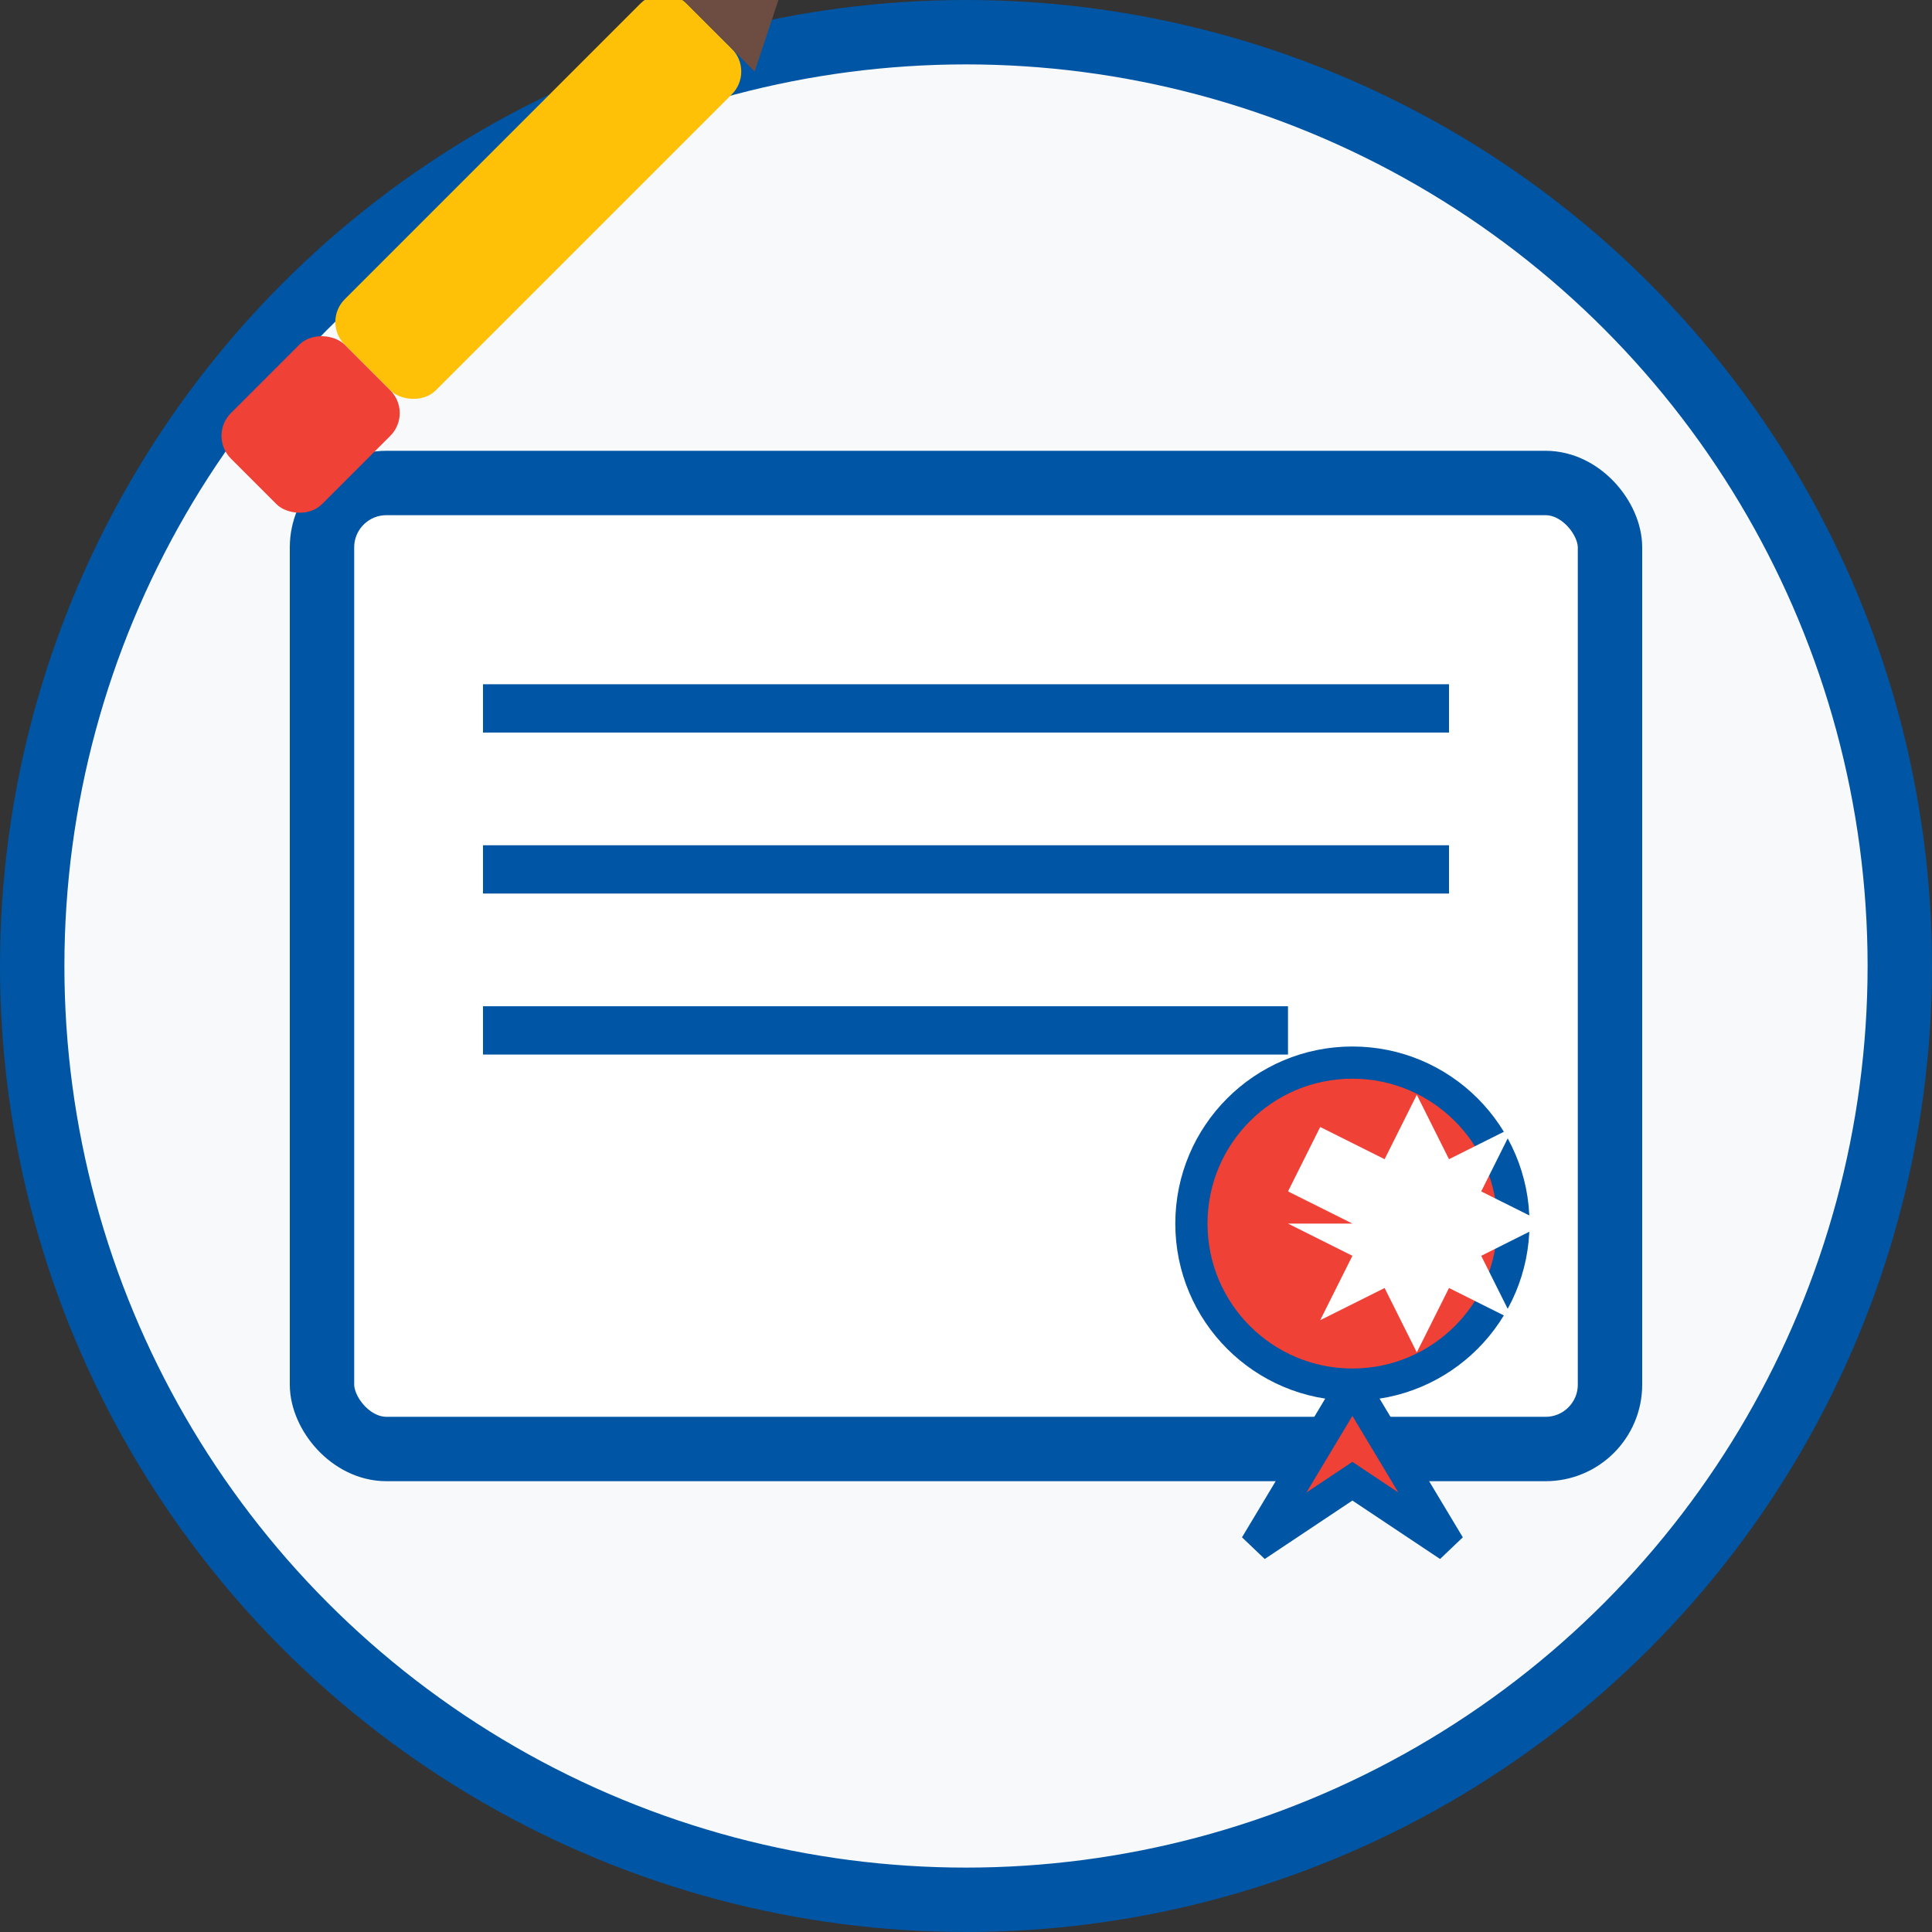
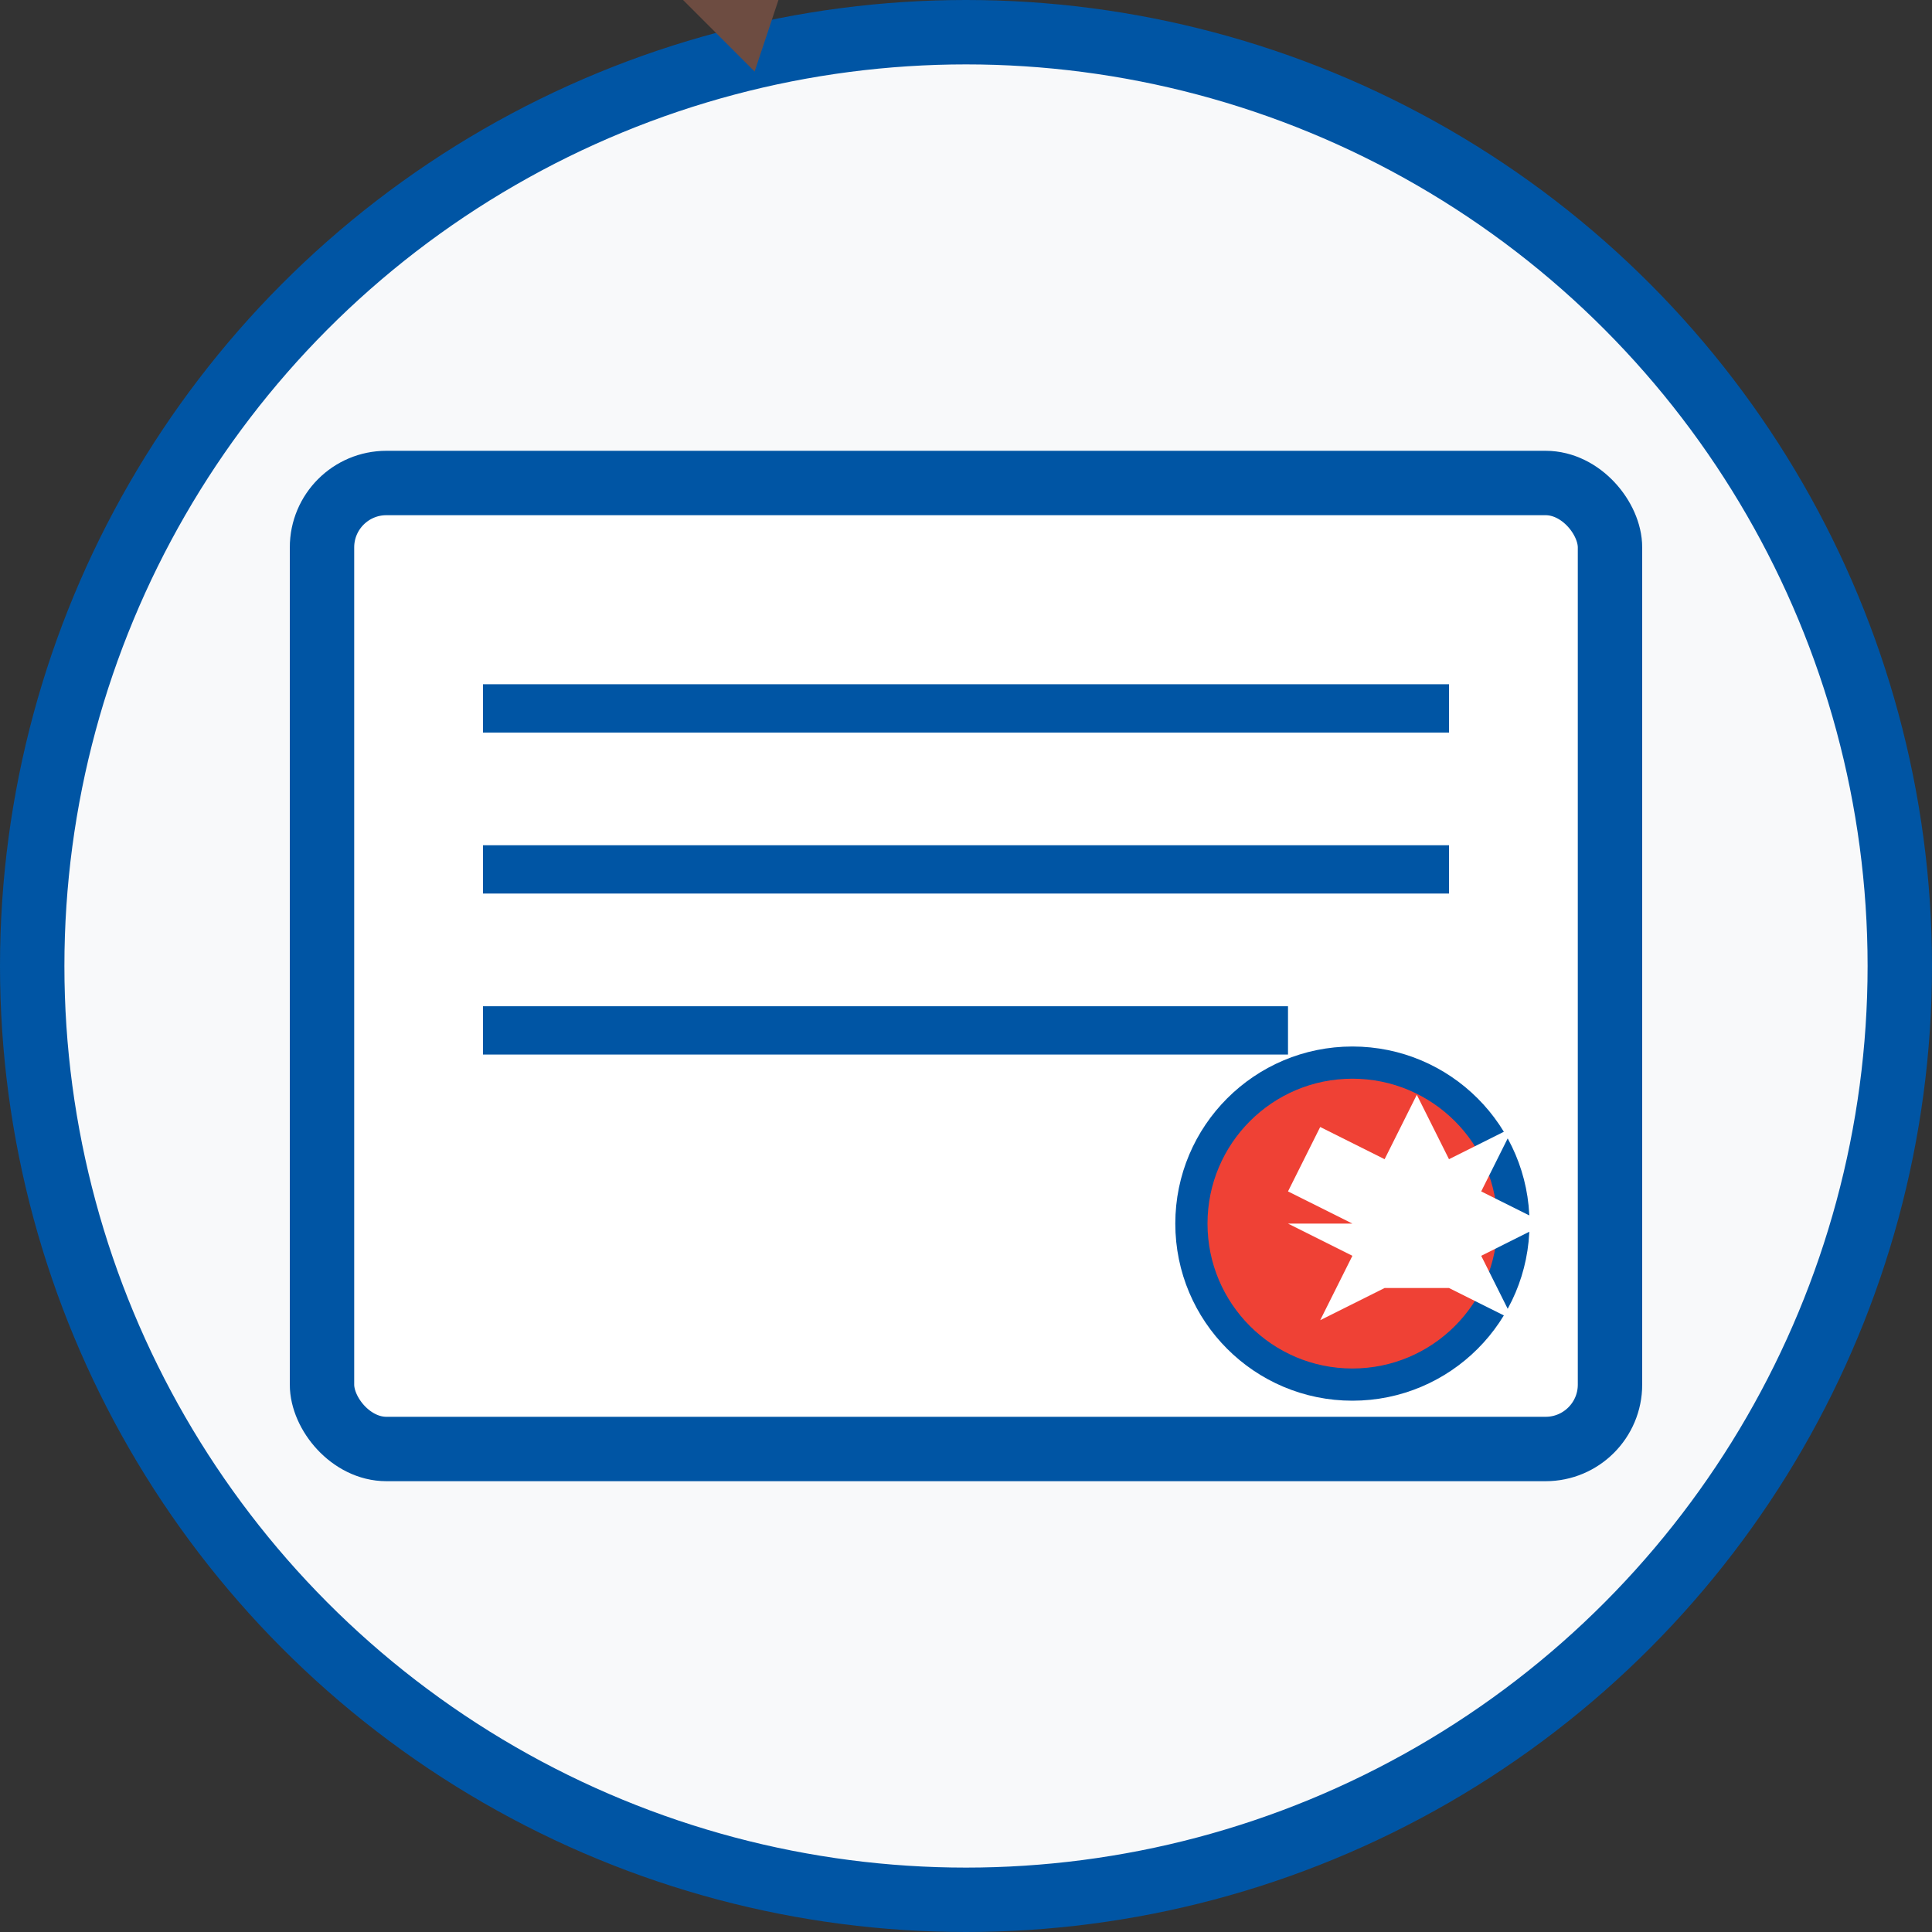
<svg xmlns="http://www.w3.org/2000/svg" viewBox="0 0 60 60" width="60" height="60">
  <rect x="0" y="0" width="60" height="60" fill="#333333" stroke="none" />
  <circle cx="30" cy="30" r="29" fill="#f8f9fa" stroke="#0055a4" stroke-width="2" />
  <g transform="translate(30, 30)">
    <rect x="-20" y="-15" width="40" height="30" rx="2" ry="2" fill="#ffffff" stroke="#0055a4" stroke-width="2" />
    <line x1="-15" y1="-8" x2="15" y2="-8" stroke="#0055a4" stroke-width="1.5" />
    <line x1="-15" y1="-3" x2="15" y2="-3" stroke="#0055a4" stroke-width="1.5" />
    <line x1="-15" y1="2" x2="10" y2="2" stroke="#0055a4" stroke-width="1.5" />
    <circle cx="12" cy="8" r="5" fill="#ef4135" stroke="#0055a4" stroke-width="1" />
-     <path d="M12,8 L10,7 L11,5 L13,6 L14,4 L15,6 L17,5 L16,7 L18,8 L16,9 L17,11 L15,10 L14,12 L13,10 L11,11 L12,9 L10,8 L12,8" fill="#ffffff" />
-     <path d="M12,13 L9,18 L12,16 L15,18 L12,13" fill="#ef4135" stroke="#0055a4" stroke-width="1" />
+     <path d="M12,8 L10,7 L11,5 L13,6 L14,4 L15,6 L17,5 L16,7 L18,8 L16,9 L17,11 L15,10 L13,10 L11,11 L12,9 L10,8 L12,8" fill="#ffffff" />
  </g>
  <g transform="translate(10, 10) rotate(-45)">
-     <rect x="0" y="0" width="15" height="4" fill="#ffc107" rx="1" ry="1" />
    <polygon points="15,0 19,2 15,4" fill="#6d4c41" />
-     <rect x="-5" y="0" width="5" height="4" fill="#ef4135" rx="1" ry="1" />
  </g>
</svg>